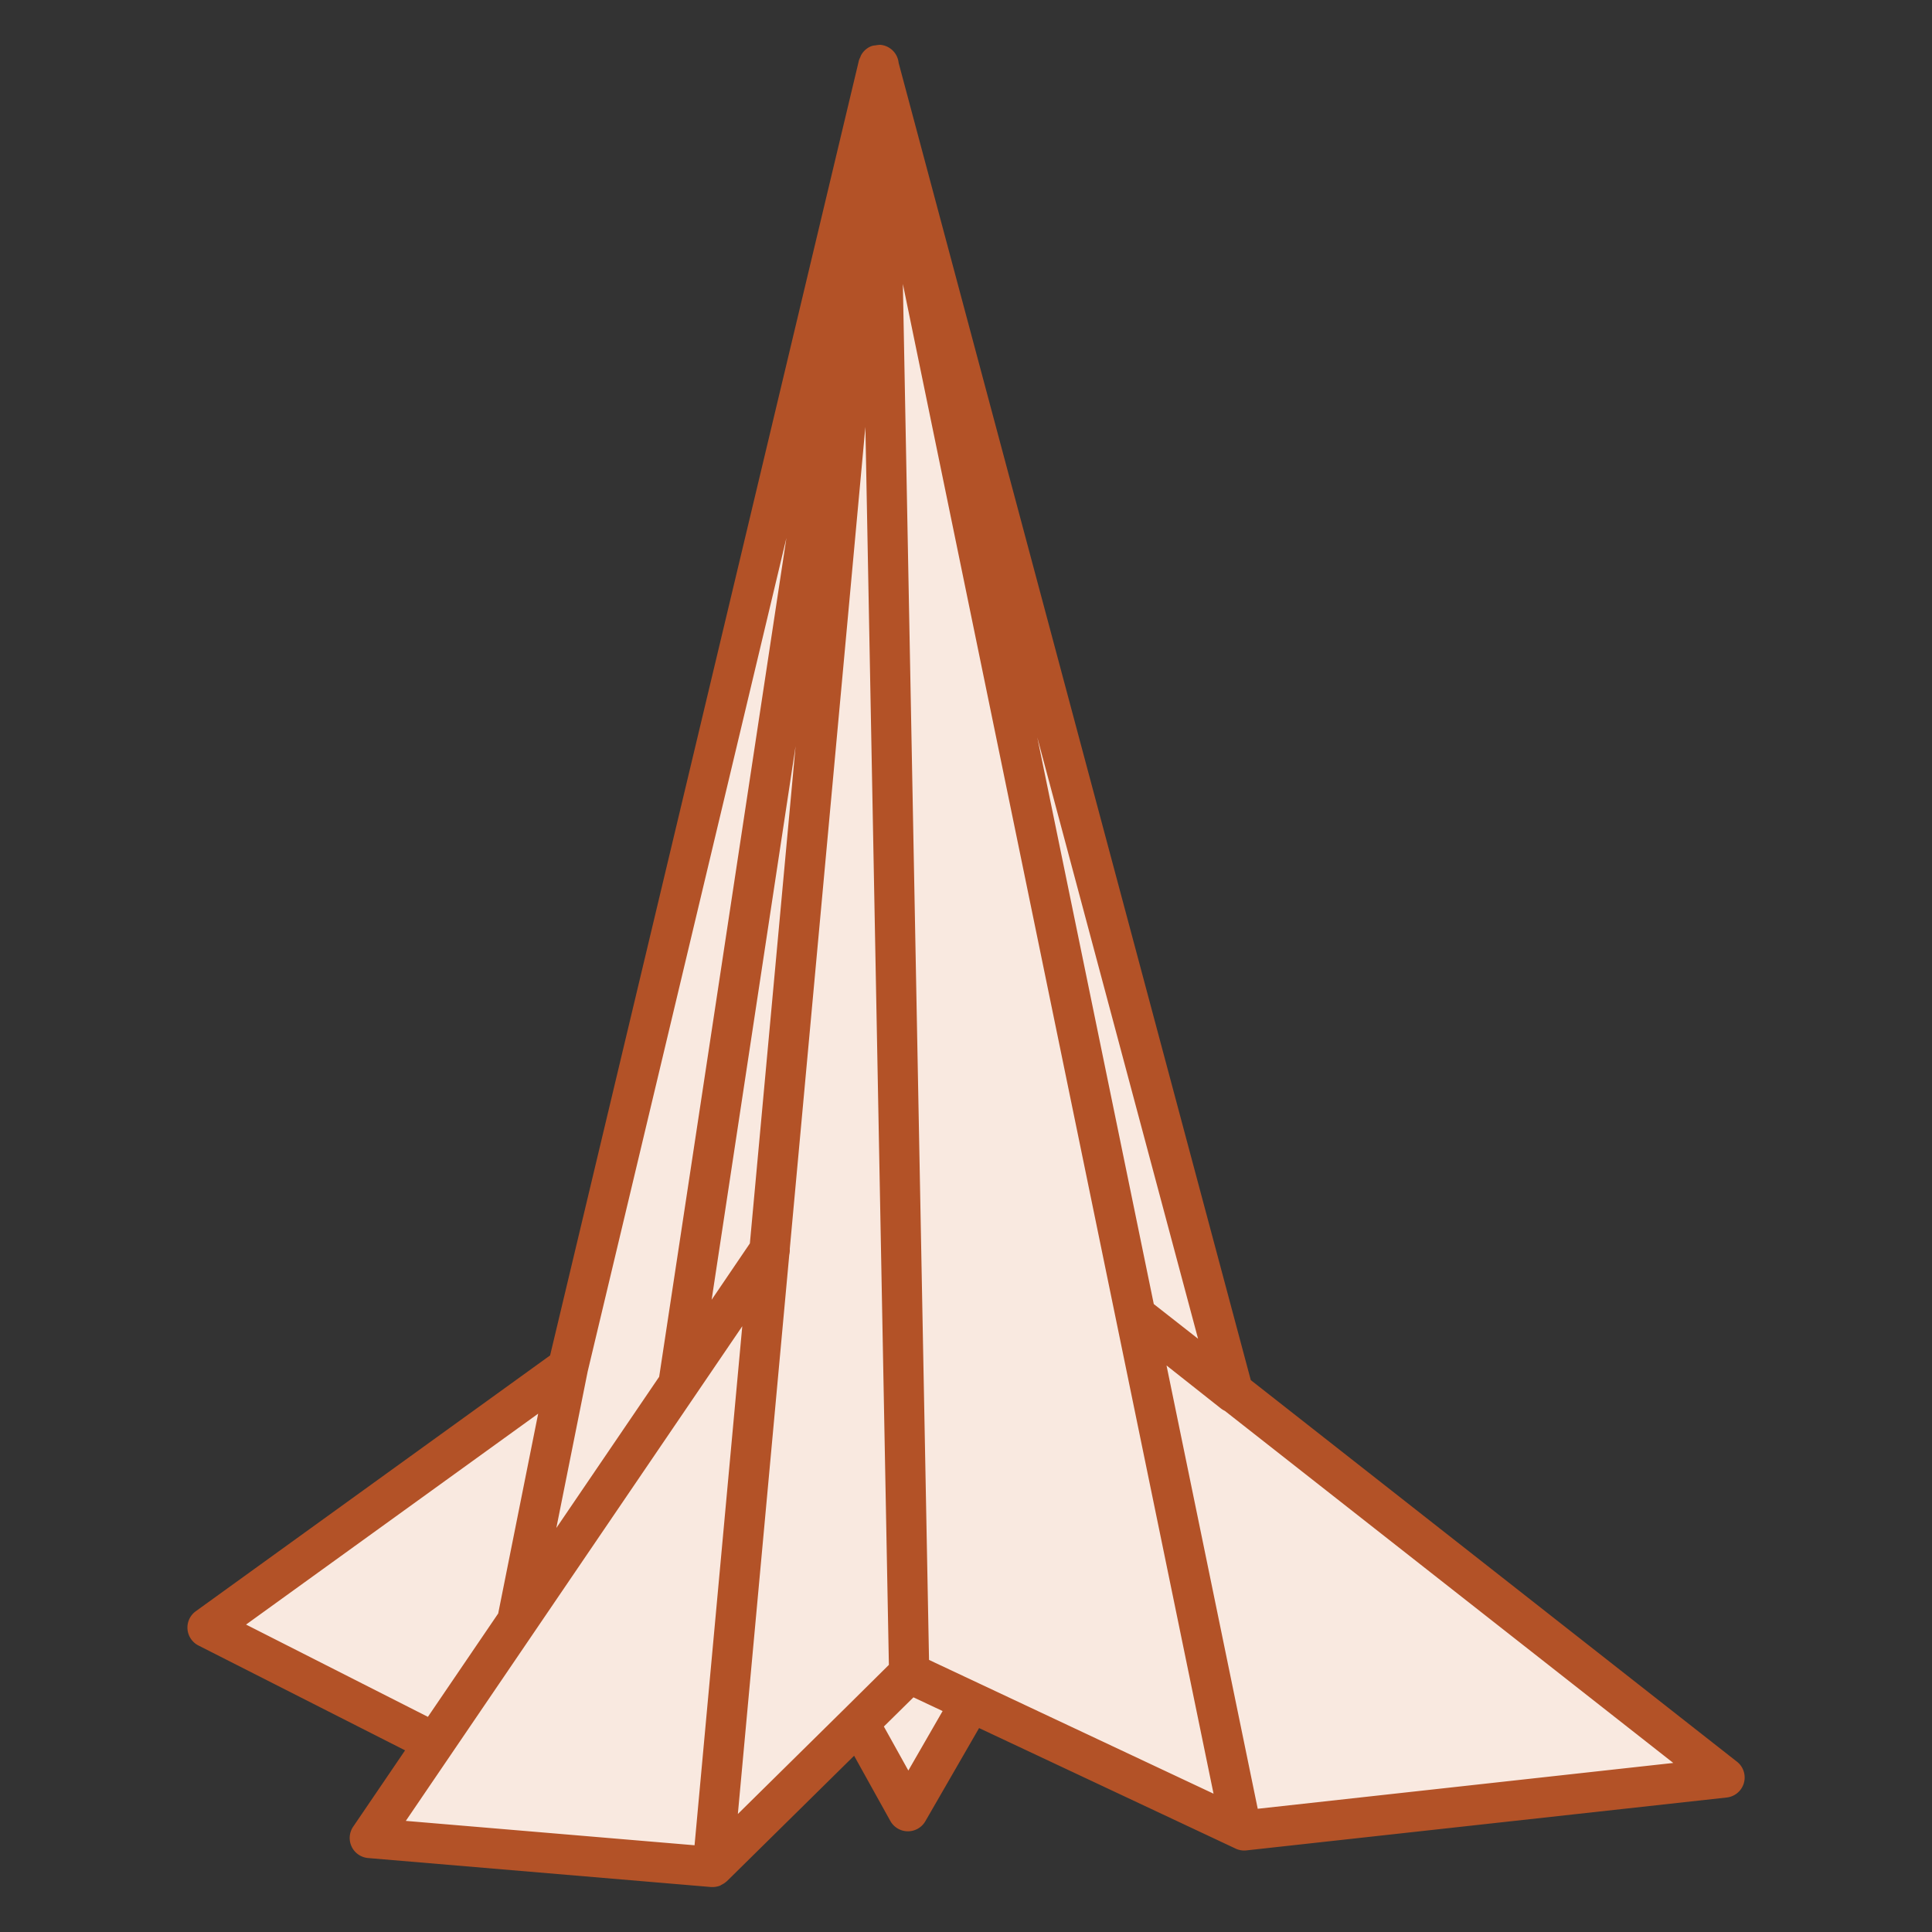
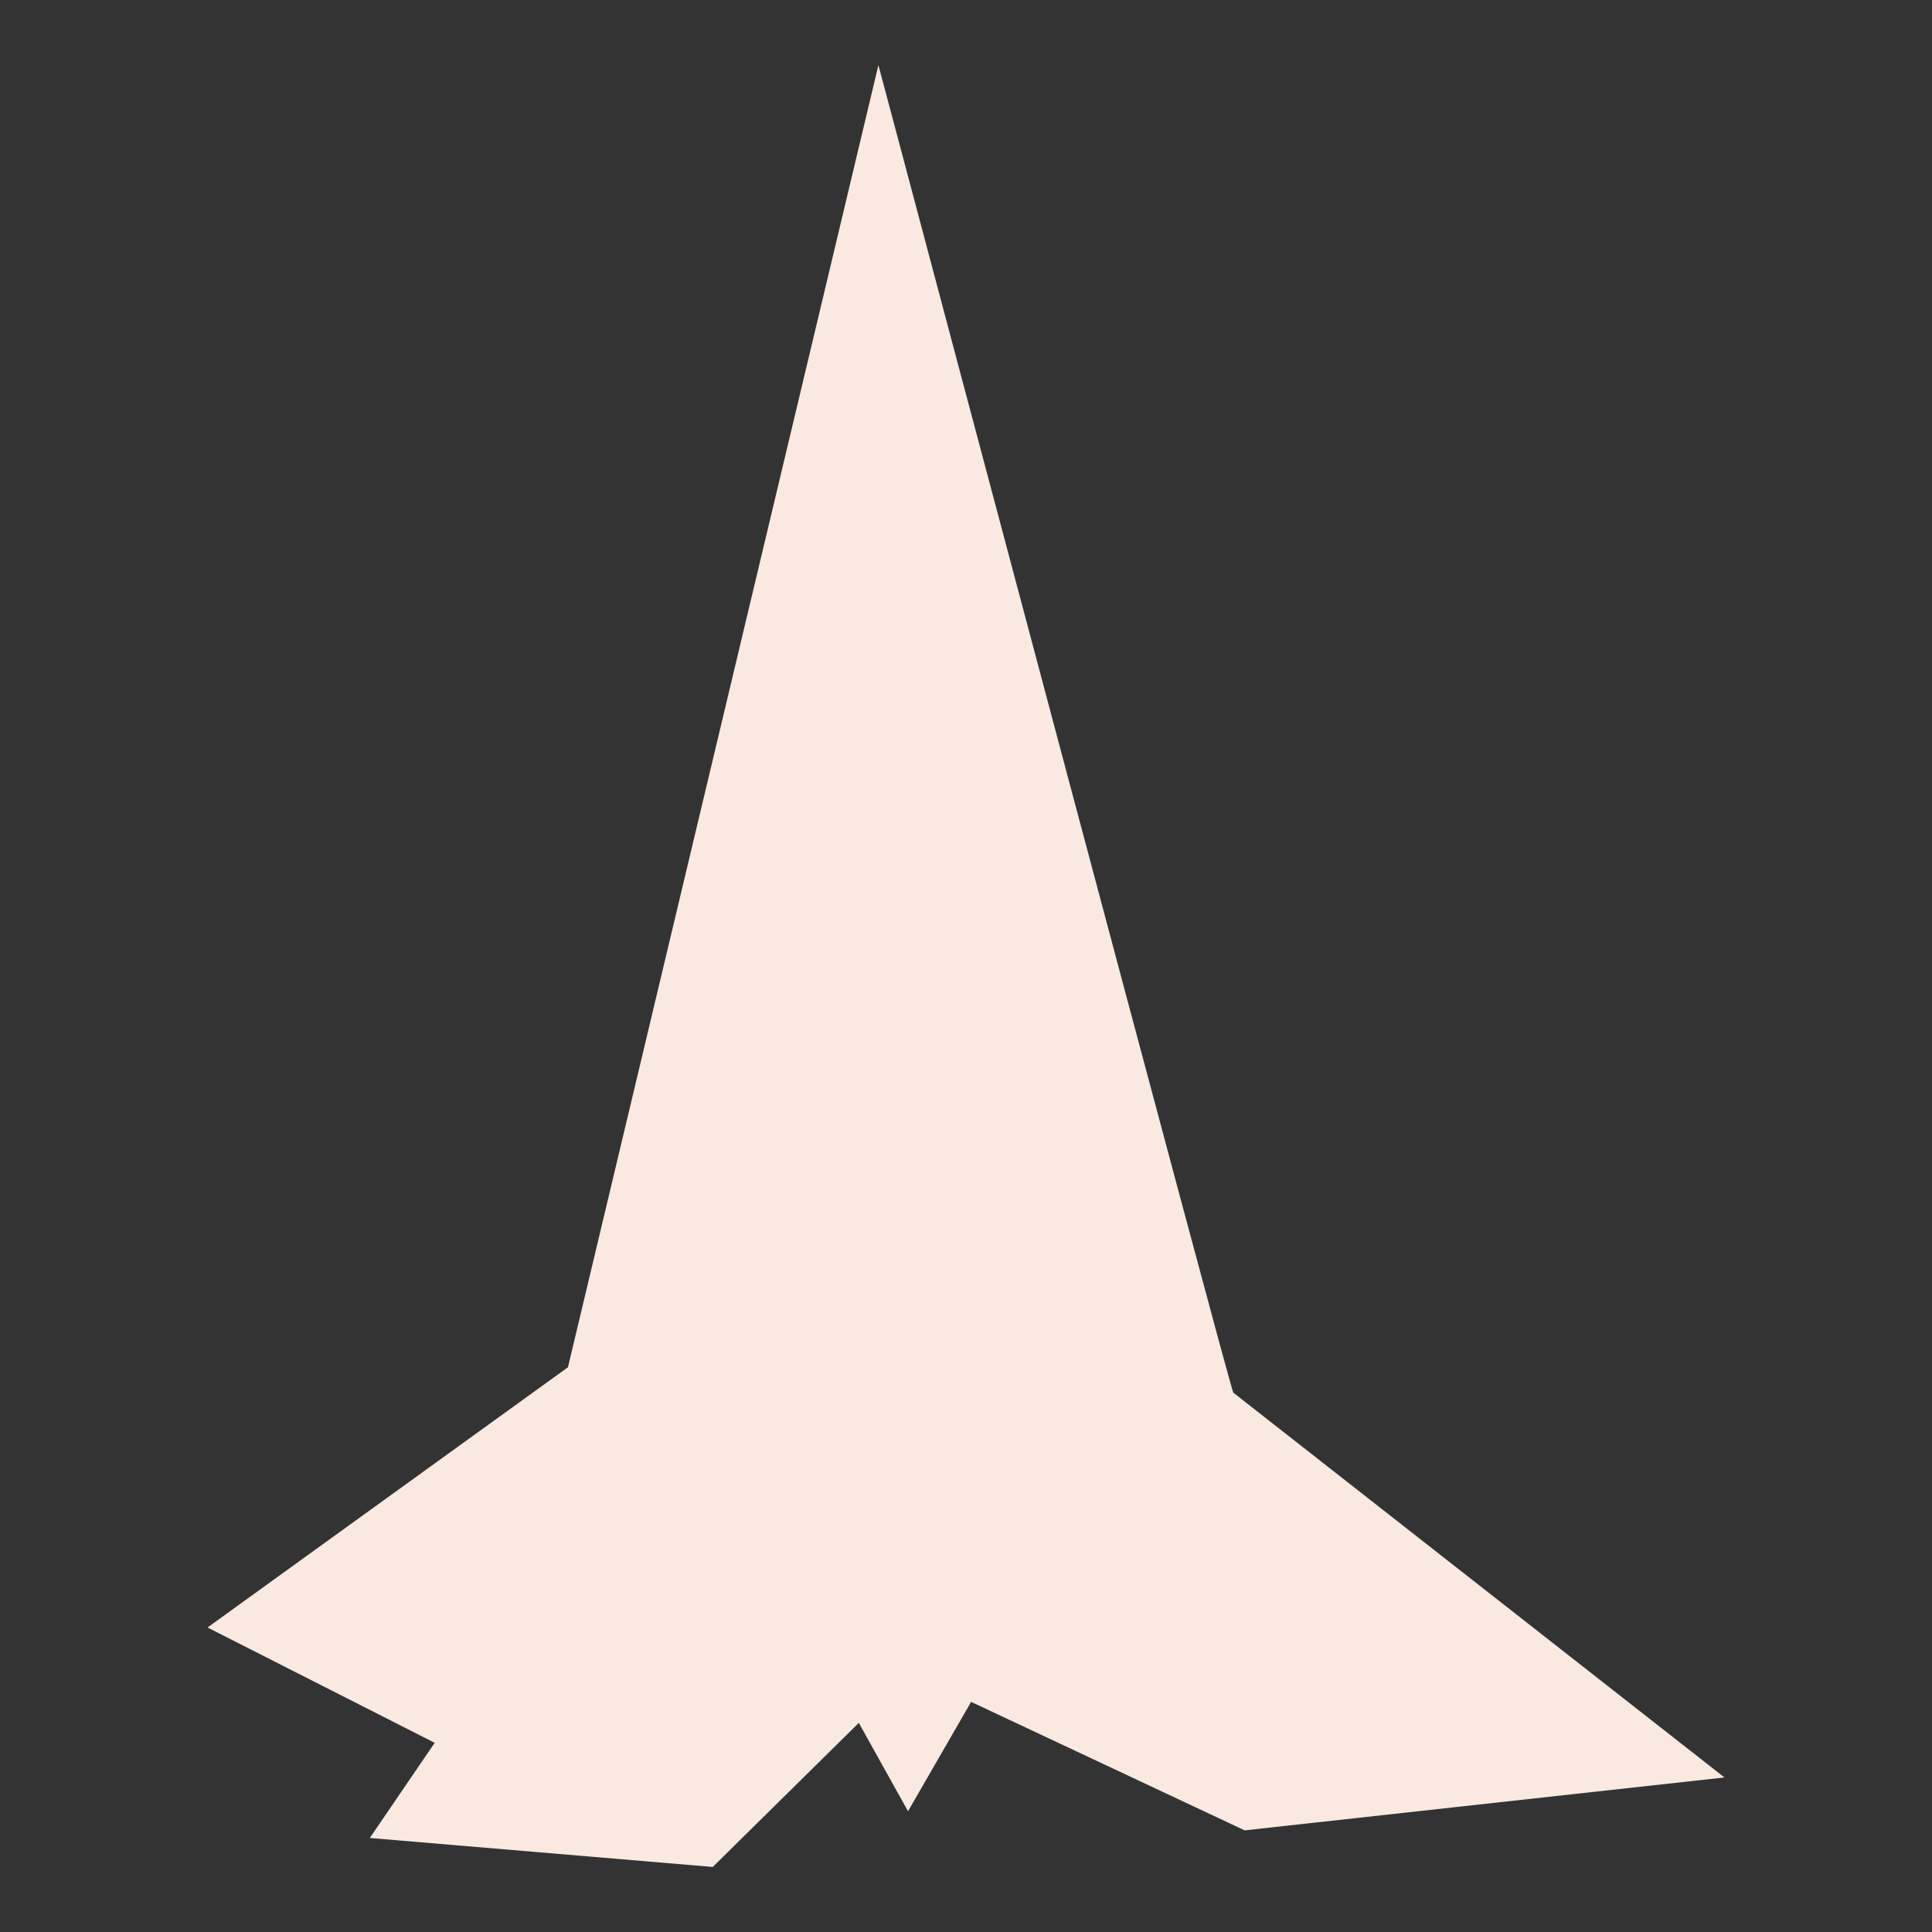
<svg xmlns="http://www.w3.org/2000/svg" id="bc284073-cdae-4608-aef9-72ef305d2a87" data-name="Icons" viewBox="0 0 96 96">
  <rect x="0" y="0" width="96" height="96" fill="#333333" stroke="none" />
  <title>All-Icons-Outlined</title>
  <g opacity="0">
-     <rect width="96" height="96" fill="#fff" />
-   </g>
+     </g>
  <path d="M61.282,69.2c-.137-.107-16.541-61.863-16.541-61.863-.032-.123-1.094-4.1-1.094-4.1L28.221,67.938,10.312,80.869,21.6,86.6l-3.225,4.728,17.041,1.44,7.258-7.159L45.119,90l3.135-5.435,13.591,6.384,23.843-2.628Z" fill="#f9e9e0" />
-   <path d="M86.306,87.536,62.151,68.577,44.653,3.126a1,1,0,0,0-.929-.9.541.541,0,0,0-.058.007h0a.9.9,0,0,0-.163.022.971.971,0,0,0-.153.021.952.952,0,0,0-.326.178h0v0a1.016,1.016,0,0,0-.226.27,1,1,0,0,0-.054.125,1.052,1.052,0,0,0-.064.151L27.334,67.35,9.726,80.063a1,1,0,0,0,.133,1.7l10.269,5.211-2.579,3.793a1,1,0,0,0,.743,1.558l17.041,1.44a.787.787,0,0,0,.084,0h0a1.008,1.008,0,0,0,.368-.071c.021-.009.037-.027.057-.036a1.01,1.01,0,0,0,.26-.171s.011-.006.016-.011l6.322-6.234,1.8,3.24a1,1,0,0,0,.866.514h.008a1,1,0,0,0,.866-.5l2.67-4.629L61.4,91.857a.989.989,0,0,0,.534.088L85.8,89.317a1,1,0,0,0,.508-1.781Zm-49.642,2.6,2.554-27.782a1.024,1.024,0,0,0,.026-.3L43,21.211l1.168,61.515L42.034,84.84ZM29.2,68.154l9.877-41.425L32.754,68.411l-5.11,7.514ZM39.532,37.079,37.261,61.784l-1.9,2.8Zm9.145,46.583h0l-.022-.01L46.163,82.48l-1.3-68.369L60.3,89.127Zm2.864-47.027,7.99,29.887-2.2-1.724ZM12.226,80.724l14.515-10.48-1.986,9.929-3.493,5.136ZM36.883,65.9,34.512,91.69,20.165,90.479Zm8.252,22.077L43.919,85.79l1.47-1.45,1.449.681Zm17.361,1.9L57.964,67.849l2.7,2.135a1.084,1.084,0,0,0,.2.123L83.144,87.6Z" fill="#b35227" />
</svg>